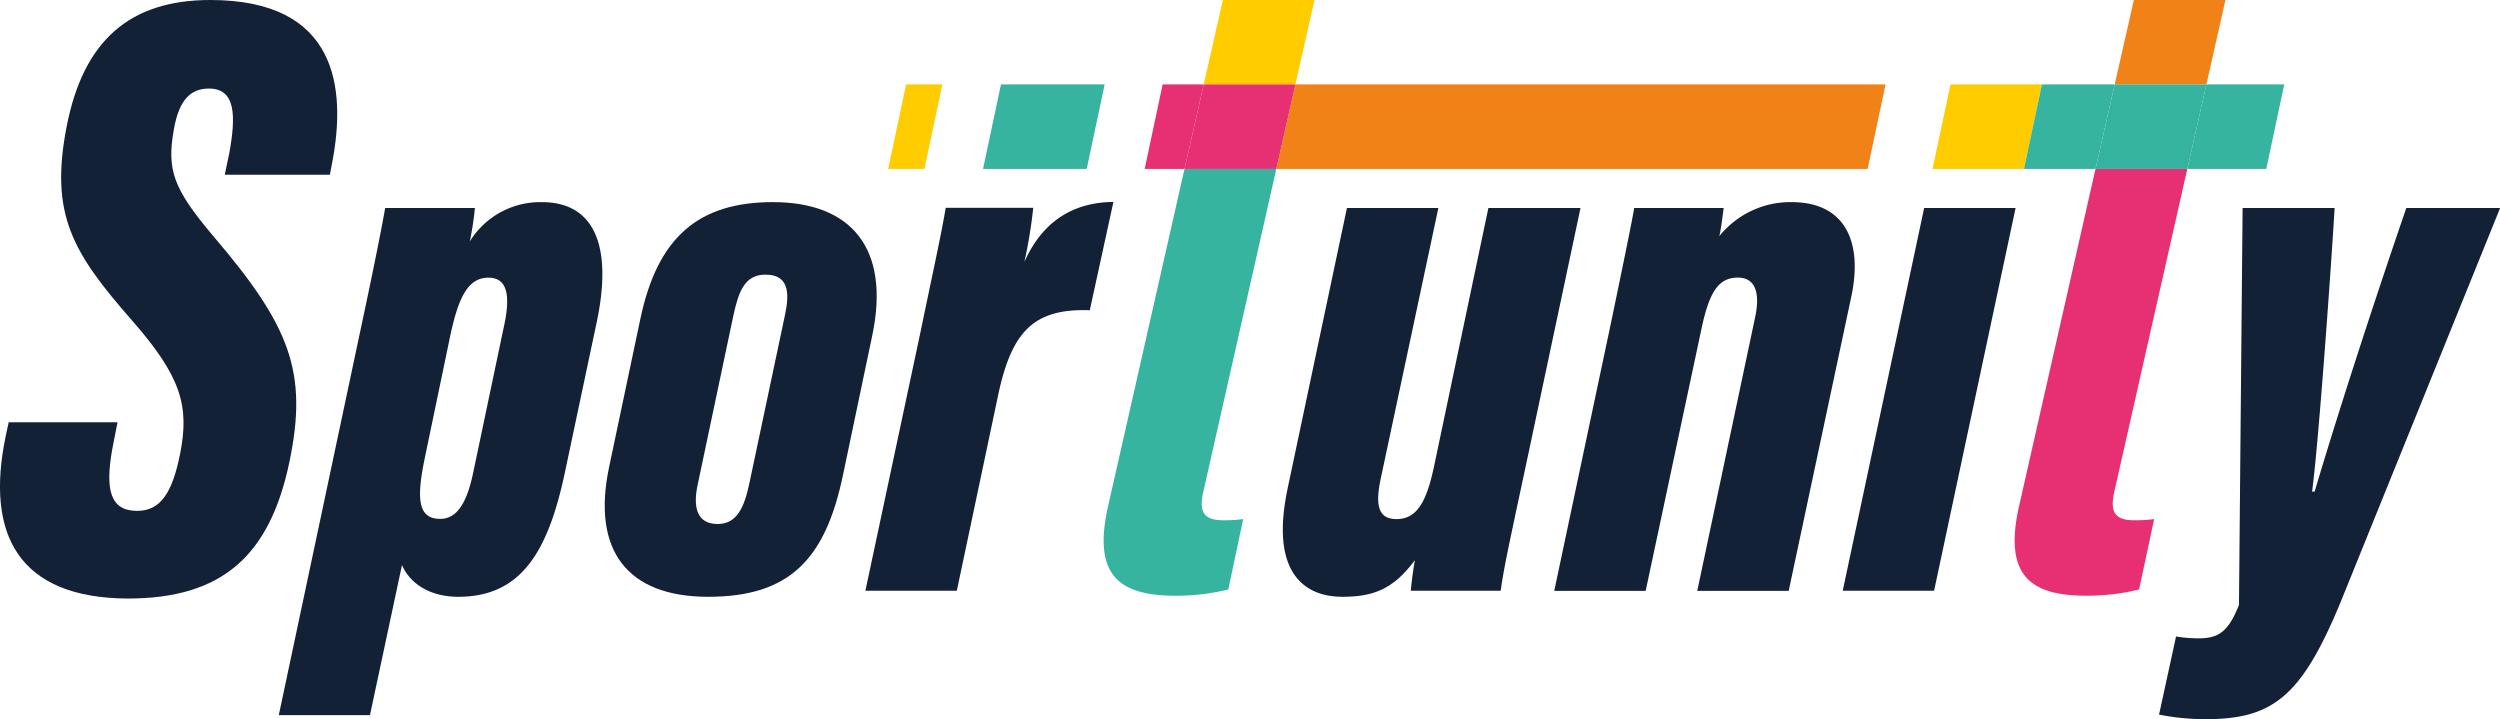
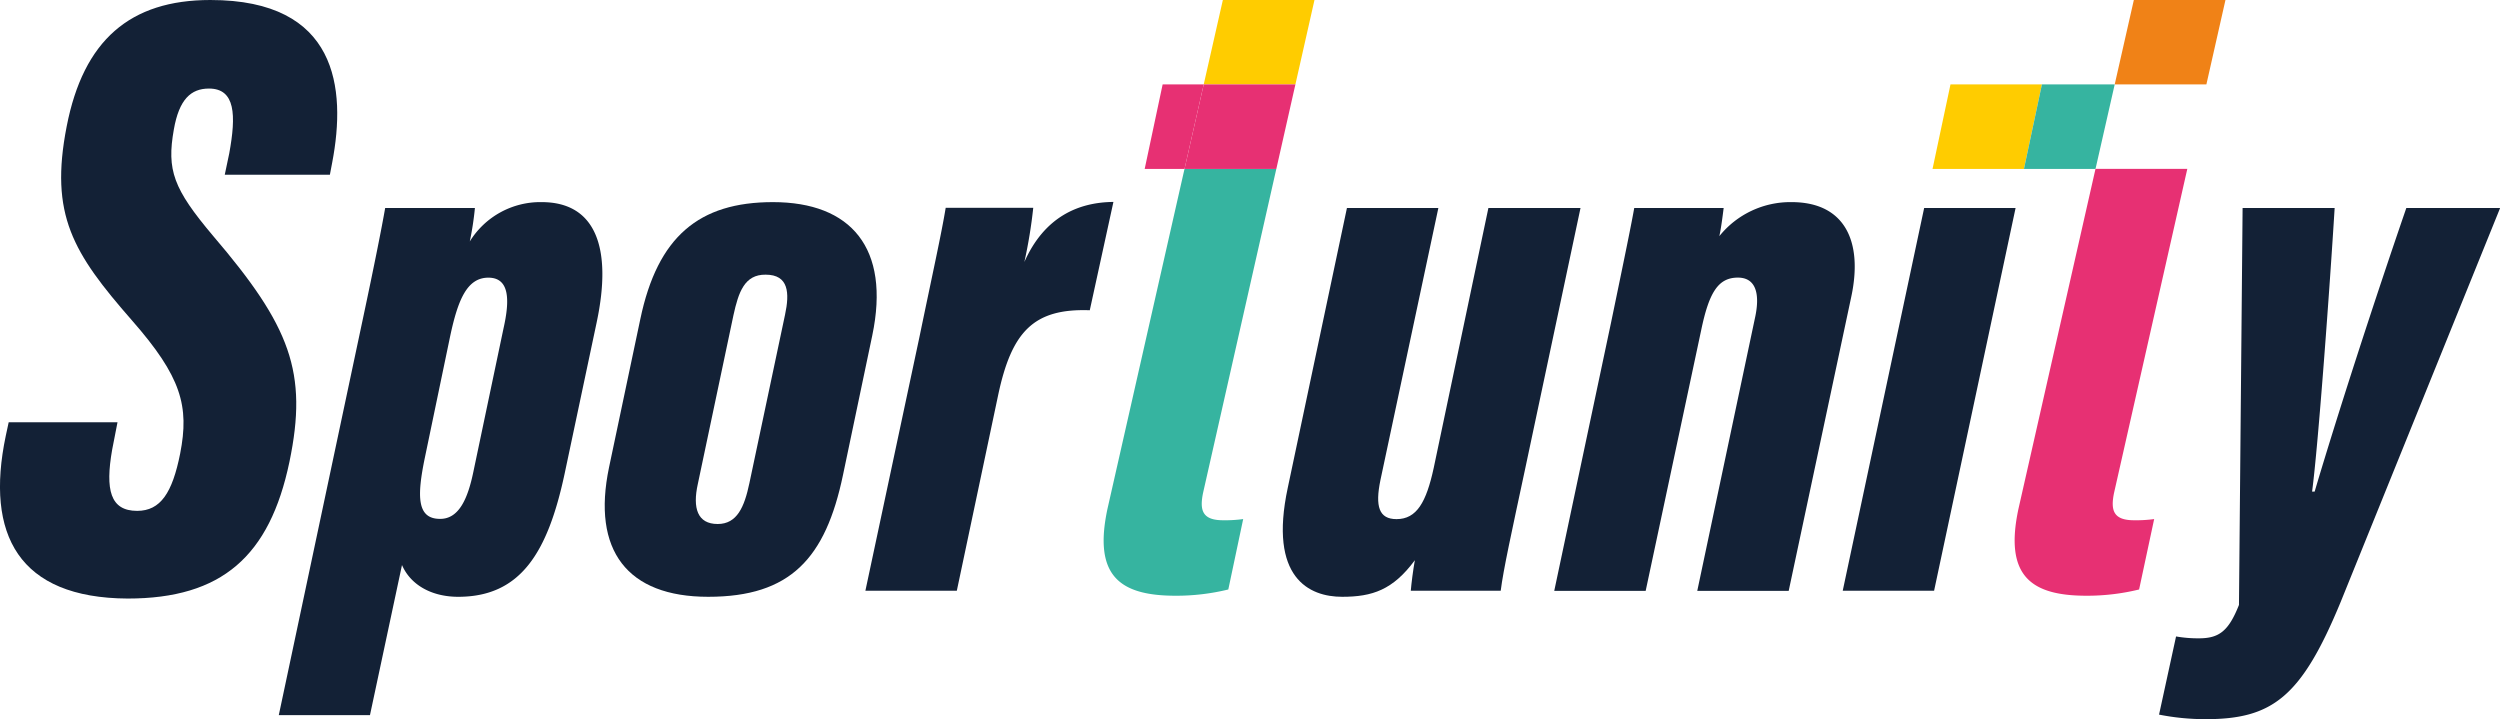
<svg xmlns="http://www.w3.org/2000/svg" viewBox="0 0 399.76 115">
  <defs>
    <style>.cls-1{fill:#132136;}.cls-2{fill:#fc0;}.cls-3{fill:#e73073;}.cls-4{fill:#f08217;}.cls-5{fill:#36b4a0;}</style>
  </defs>
  <g id="Livello_2" data-name="Livello 2">
    <g id="Livello_1-2" data-name="Livello 1">
      <path class="cls-1" d="M18.79,67.52l-.86,4.41c-1.11,6.38-.32,9.76,4,9.76,3.75,0,5.63-2.89,6.88-9.17,1.48-7.58.21-12.26-7.72-21.3-9.42-10.77-13.19-16.86-10.43-31C13.34,6.44,20.79,0,33.64,0,54,0,55.38,14.11,53.13,25.94l-.38,2H35.94l.72-3.43c1.11-6.09,1-10.35-3.25-10.35-2.88,0-4.77,1.73-5.61,6.53-1.16,6.51-.09,9.48,6.25,17,12.4,14.5,15.21,21.84,12.23,36.17-3.16,15.1-10.83,21.85-25.87,21.85C3,95.62-2.39,85.51.92,69.7l.47-2.18Z" />
      <path class="cls-1" d="M64.28,90.35l-5.12,24H44.58L58.06,50.82c1.75-8.22,3-14.49,3.53-17.56H75.94a47.88,47.88,0,0,1-.82,5.35,13.26,13.26,0,0,1,11.49-6.29c8.72,0,11.31,7.42,8.8,19.23L90.27,75.82c-2.69,12.51-7,19.61-17,19.61C69,95.43,65.65,93.52,64.28,90.35ZM75.7,75.41l4.82-22.93c1-4.45,1-8.08-2.43-8.08S73.22,48,72,53.68L67.94,73.17c-1.3,6.27-1.25,9.8,2.42,9.8C73.38,83,74.81,79.74,75.7,75.41Z" />
      <path class="cls-1" d="M139.48,53.64l-4.68,22.3c-2.79,13.35-8.4,19.49-21.56,19.49-12.92,0-18.64-7.39-15.85-20.71l5-23.7c2.76-13.17,9.37-18.7,21.2-18.7C136.07,32.32,142.41,39.65,139.48,53.64Zm-22.2-3.23-5.7,27c-.84,3.81-.08,6.38,3.18,6.38,3.11,0,4.27-2.73,5.07-6.53l5.7-26.93c.74-3.46.61-6.41-3.1-6.41C119.05,43.88,118.09,46.72,117.28,50.41Z" />
      <path class="cls-1" d="M147,54c2.17-10.47,3.57-16.77,4.22-20.77h14a77.55,77.55,0,0,1-1.42,8.66c3.21-7.23,8.66-9.55,14.24-9.6l-3.78,17.32c-9-.32-12.51,3.44-14.66,13.61L153,94.46H138.38Z" />
      <path class="cls-1" d="M243.86,75.06c-2.18,10.2-3.46,16-3.89,19.4H225.59c.11-1.28.35-3.18.65-4.88-3.51,4.75-6.79,5.85-11.63,5.85-5.25,0-11.78-3-8.69-17.44l9.46-44.73H230l-9.26,43.49c-.88,4.25-.23,6.26,2.57,6.26,3.23,0,4.76-2.7,5.95-8.2L238,33.26h14.73Z" />
      <path class="cls-1" d="M257.61,51.6c2.27-10.93,3.32-16.08,3.71-18.34h14.3c-.19,1.49-.39,3.11-.69,4.5a14.58,14.58,0,0,1,11.55-5.44c8.55,0,11.44,6.32,9.54,15.16l-10,47H271.4l9.22-43.6c.92-4.16,0-6.49-2.72-6.49-3.14,0-4.61,2.34-5.87,8.39l-8.88,41.7H248.53Z" />
      <polygon class="cls-1" points="307.68 33.26 322.3 33.26 309.27 94.46 294.66 94.46 307.68 33.26" />
      <polygon class="cls-2" points="311.89 13.5 326.51 13.5 323.64 27.01 309.02 27.01 311.89 13.5" />
      <path class="cls-1" d="M373.32,33.26c-.75,12.24-2.63,38.1-3.61,45.35h.41c3.6-12.16,9.49-30.33,14.66-45.35h15l-25.5,63C368,111.46,363.39,115,352.66,115a38.42,38.42,0,0,1-7.42-.73l2.72-12.5a20.41,20.41,0,0,0,3.66.3c3.18,0,4.73-1.11,6.4-5.34l.58-63.47Z" />
      <path class="cls-3" d="M349.76,27H335.08L322.76,81.36c-2.28,10.69,1.95,13.9,10.88,13.9a35,35,0,0,0,8.41-1L344.46,83a21,21,0,0,1-3.23.19c-3.32,0-3.76-1.61-3.18-4.4Z" />
      <polygon class="cls-4" points="355.86 0 341.21 0 338.15 13.5 352.81 13.5 355.86 0" />
      <polygon class="cls-5" points="326.51 13.5 323.64 27.01 335.08 27.01 338.15 13.5 326.51 13.5" />
-       <polygon class="cls-5" points="362.39 27.01 365.26 13.5 352.81 13.5 349.76 27.01 362.39 27.01" />
-       <polygon class="cls-5" points="352.81 13.5 338.15 13.5 335.08 27.01 349.76 27.01 352.81 13.5" />
-       <polygon class="cls-5" points="160.06 13.5 176.64 13.5 173.77 27.01 157.19 27.01 160.06 13.5" />
-       <polygon class="cls-2" points="144.89 13.5 150.69 13.5 147.82 27.01 142.02 27.01 144.89 13.5" />
      <path class="cls-5" d="M204.09,27H189.41L177.09,81.36C174.81,92.05,179,95.26,188,95.26a35,35,0,0,0,8.41-1L198.79,83a21,21,0,0,1-3.23.19c-3.32,0-3.76-1.61-3.18-4.4Z" />
      <polygon class="cls-2" points="210.19 0 195.54 0 192.48 13.5 207.14 13.5 210.19 0" />
      <polygon class="cls-3" points="185.91 13.5 183.04 27.01 189.41 27.01 192.48 13.5 185.91 13.5" />
-       <polygon class="cls-4" points="298.64 27.01 301.51 13.5 207.14 13.5 204.09 27.01 298.64 27.01" />
      <polygon class="cls-3" points="207.14 13.5 192.48 13.5 189.41 27.01 204.09 27.01 207.14 13.5" />
    </g>
  </g>
</svg>